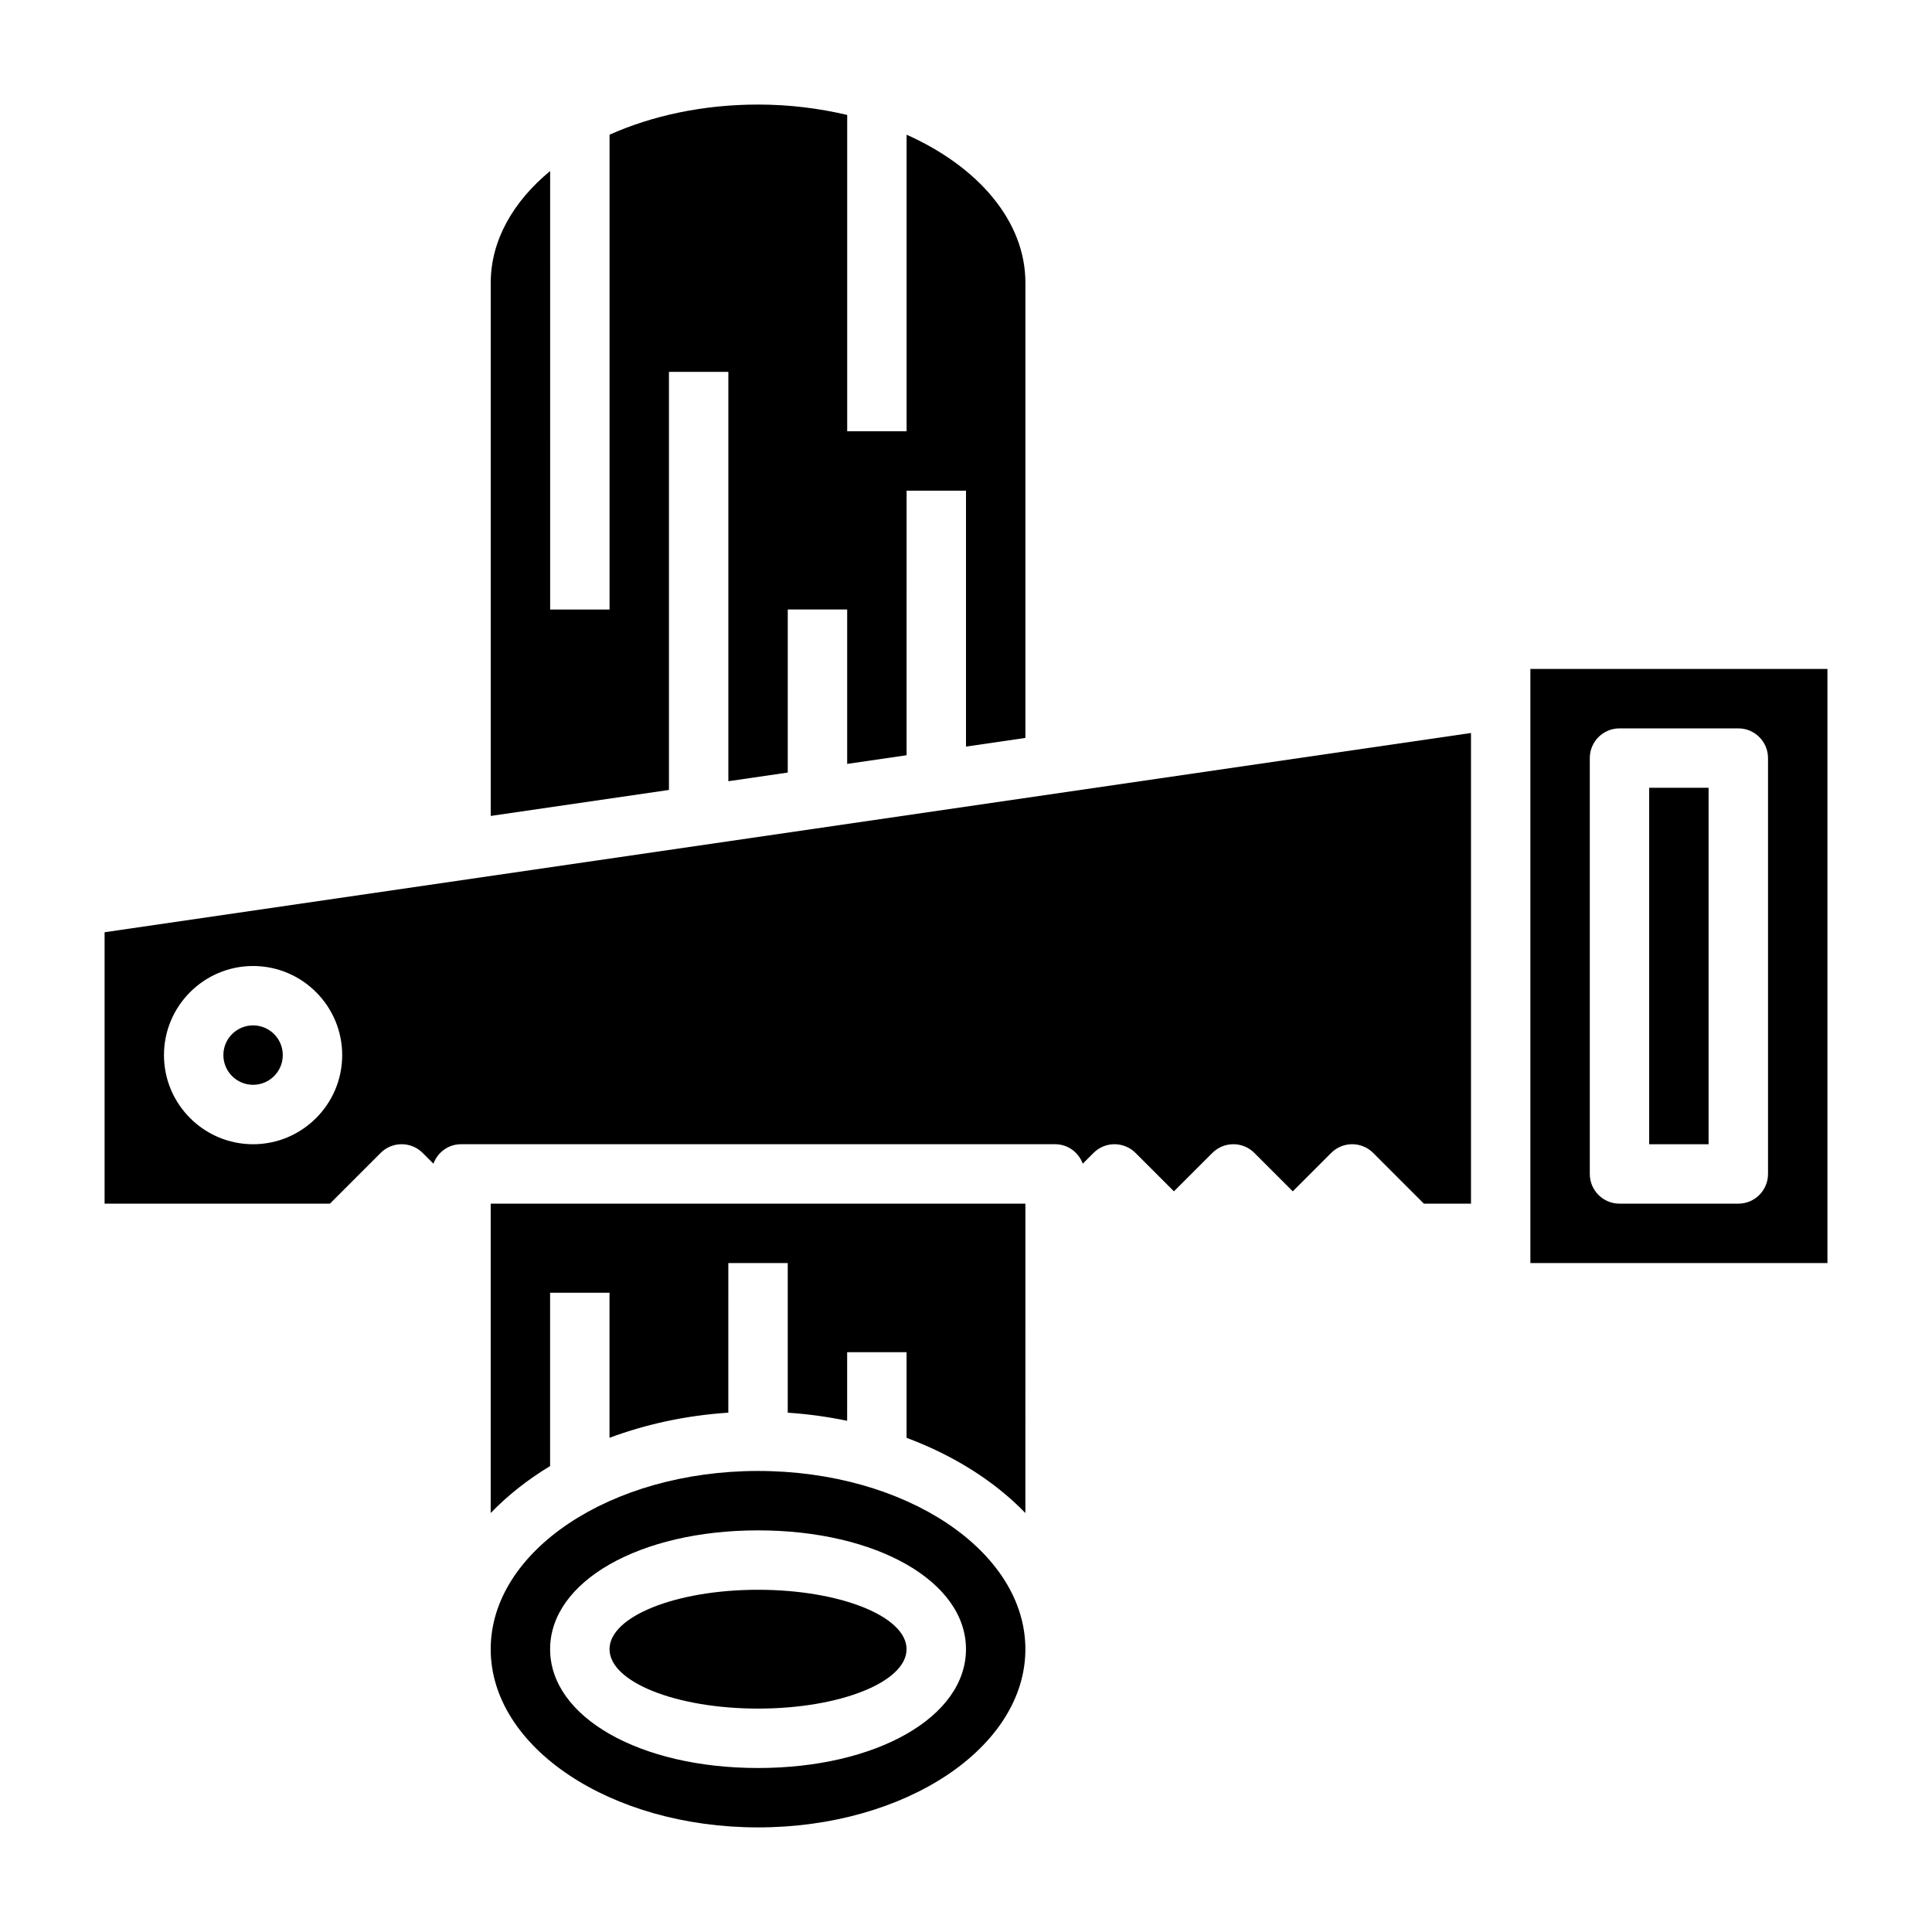
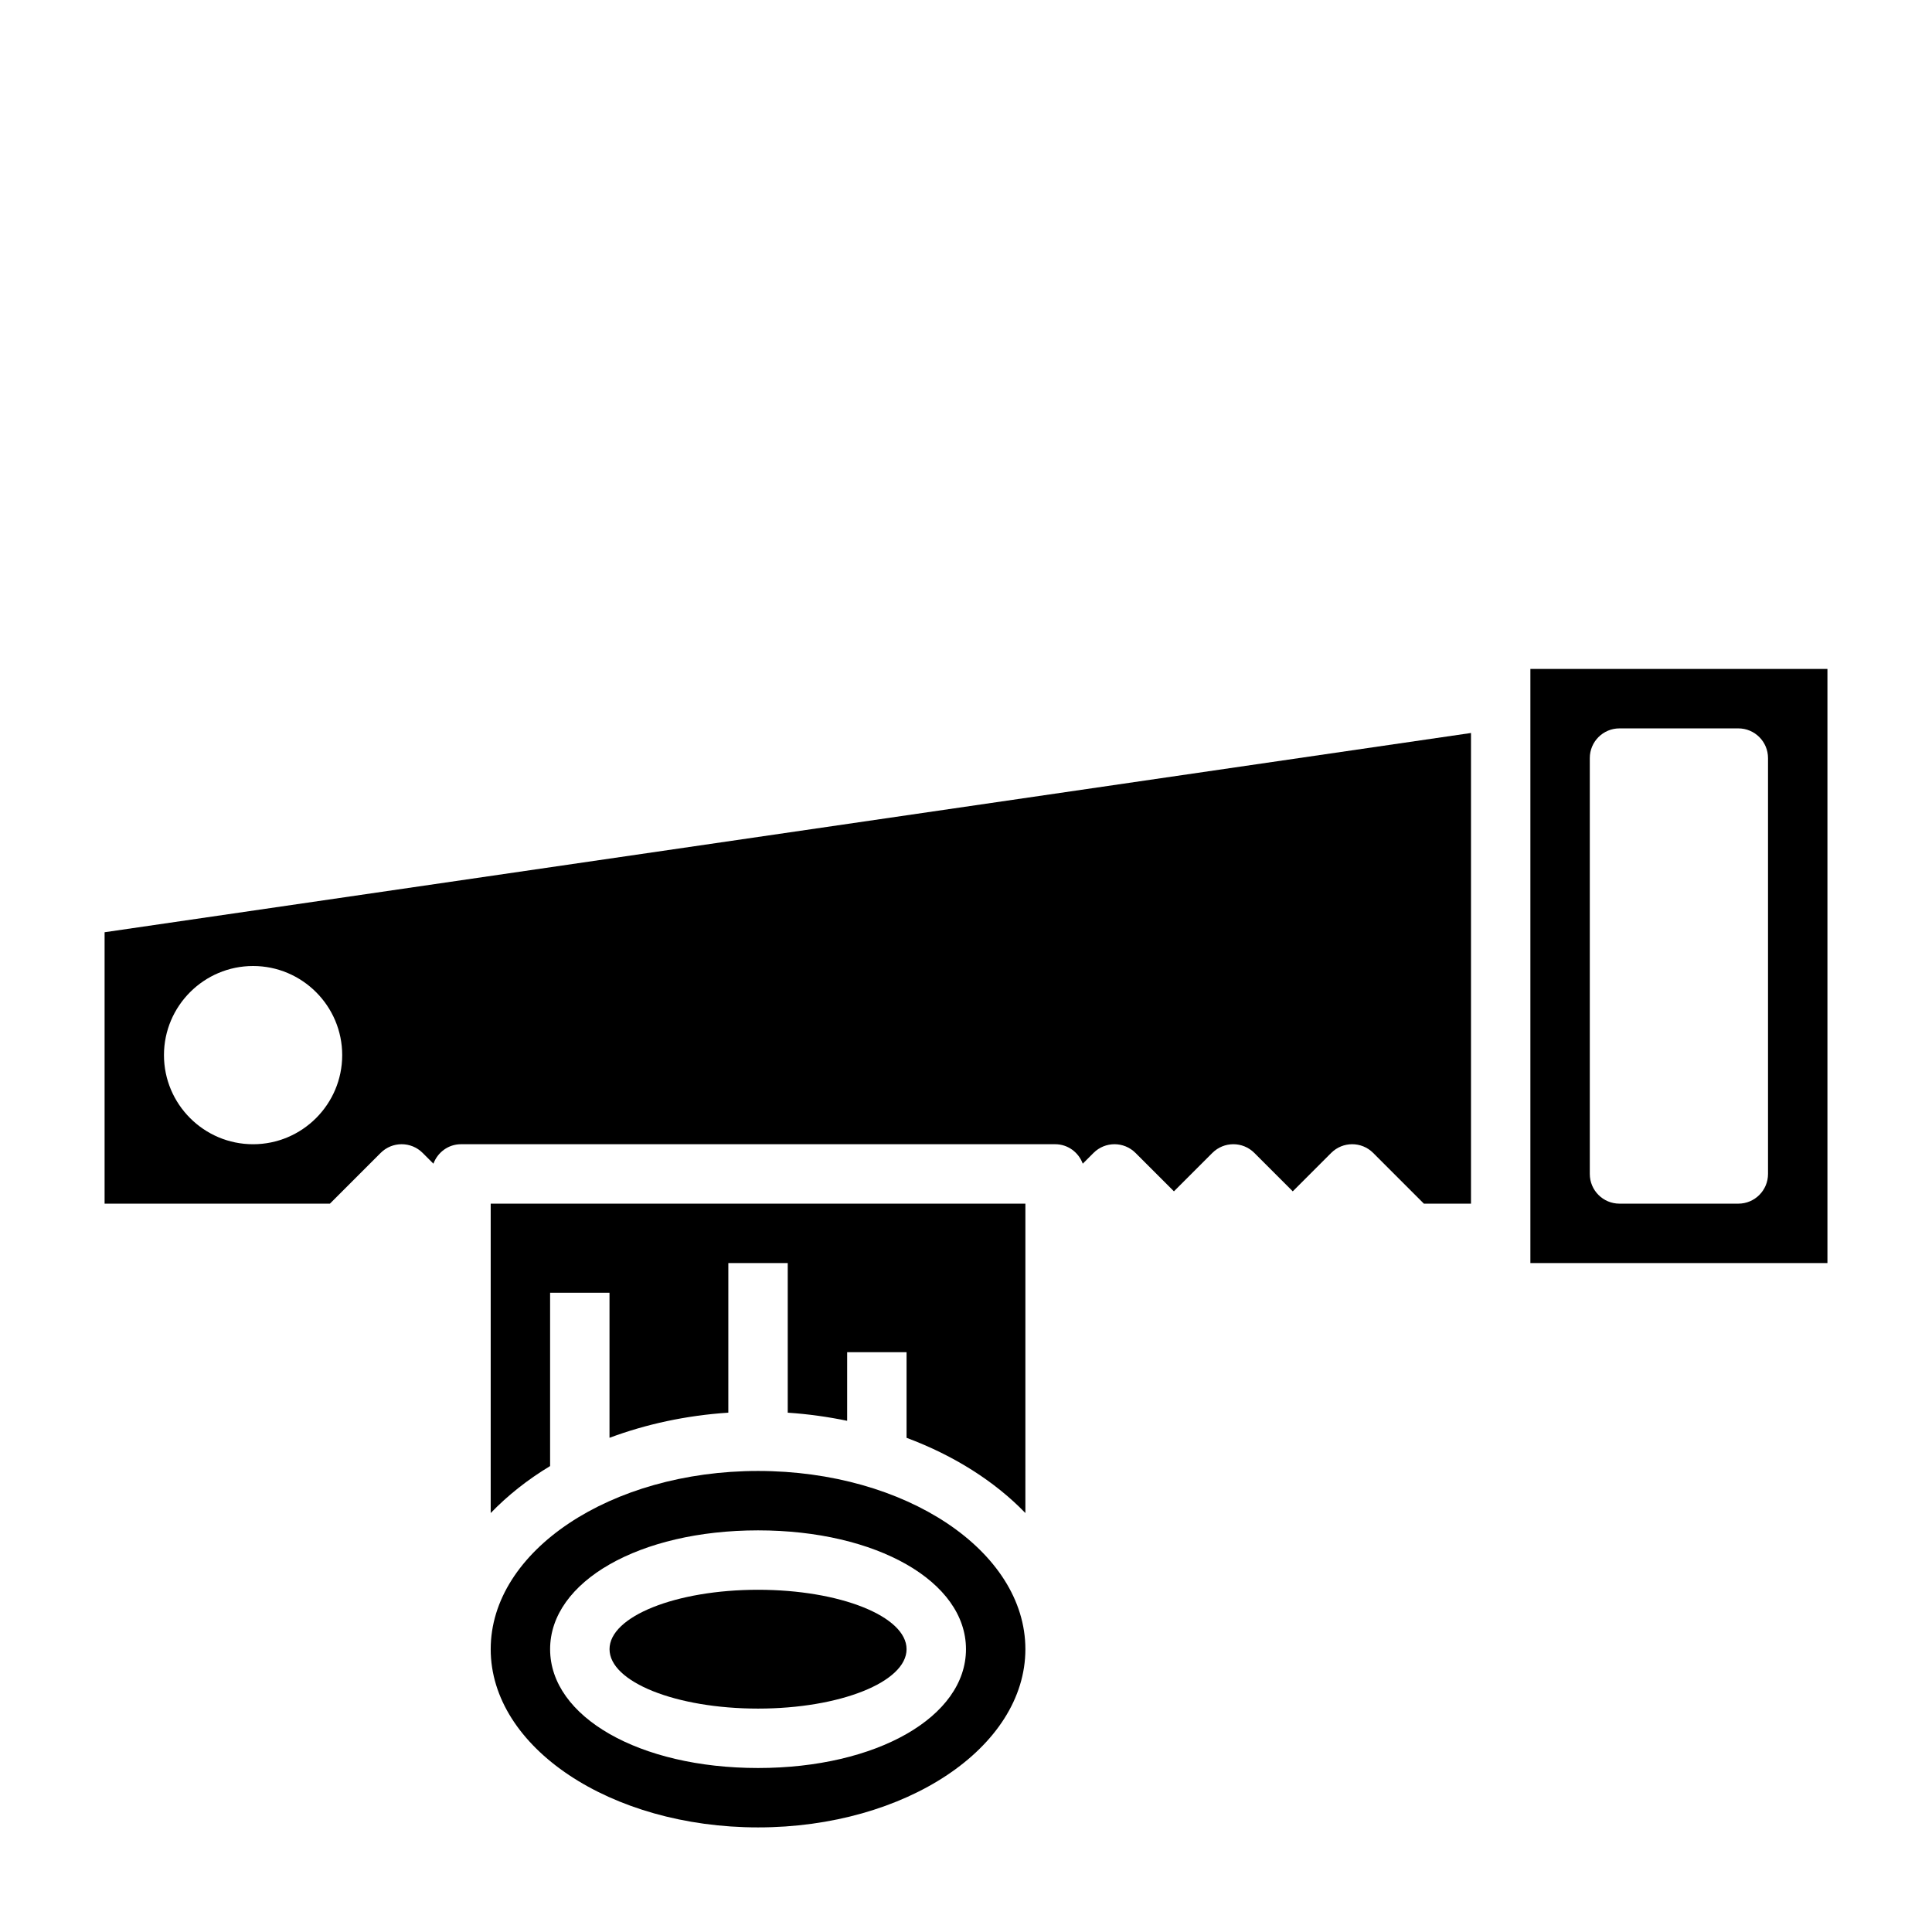
<svg xmlns="http://www.w3.org/2000/svg" fill="#000000" width="800px" height="800px" version="1.1" viewBox="144 144 512 512">
  <g>
    <path d="m384.25 581.05c0 8.695-17.621 15.746-39.359 15.746s-39.359-7.051-39.359-15.746c0-8.695 17.621-15.742 39.359-15.742s39.359 7.047 39.359 15.742" />
-     <path d="m581.05 352.77h15.742v94.465h-15.742z" />
    <path d="m344.89 533.82c-39.062 0-70.848 21.184-70.848 47.23 0 26.047 31.789 47.23 70.848 47.23 39.062 0 70.848-21.184 70.848-47.23 0-26.047-31.785-47.23-70.848-47.23zm0 78.719c-31.418 0-55.105-13.539-55.105-31.488 0-17.949 23.688-31.488 55.105-31.488s55.105 13.539 55.105 31.488c0 17.949-23.688 31.488-55.105 31.488z" />
    <path d="m415.74 462.98h-141.7v81.988c4.481-4.637 9.754-8.84 15.742-12.445v-45.93h15.742v38.438c9.613-3.59 20.23-5.918 31.488-6.66l0.004-39.648h15.742v39.652c5.414 0.355 10.668 1.102 15.742 2.148l0.004-18.184h15.742v22.695c12.594 4.699 23.402 11.555 31.488 19.934z" />
    <path d="m628.29 478.72v-157.44h-78.723v157.44zm-62.977-133.82c0-4.352 3.527-7.871 7.871-7.871h31.488c4.344 0 7.871 3.519 7.871 7.871v110.21c0 4.352-3.527 7.871-7.871 7.871h-31.488c-4.344 0-7.871-3.519-7.871-7.871z" />
    <path d="m430.94 452.39 2.852-2.852c3.078-3.078 8.055-3.078 11.133 0l10.18 10.18 10.18-10.18c3.078-3.078 8.055-3.078 11.133 0l10.176 10.18 10.18-10.18c3.078-3.078 8.055-3.078 11.133 0l13.434 13.441h12.488v-124.73l-362.11 52.805v71.922h59.719l13.438-13.438c3.078-3.078 8.055-3.078 11.133 0l2.852 2.852c1.113-3.004 3.938-5.16 7.324-5.16h157.44c3.383 0 6.207 2.156 7.32 5.156zm-219.87-5.156c-13.02 0-23.617-10.598-23.617-23.617s10.598-23.617 23.617-23.617c13.02 0 23.617 10.598 23.617 23.617 0 13.023-10.598 23.617-23.617 23.617z" />
-     <path d="m218.94 423.61c0 4.348-3.523 7.875-7.871 7.875-4.348 0-7.871-3.527-7.871-7.875 0-4.348 3.523-7.871 7.871-7.871 4.348 0 7.871 3.523 7.871 7.871" />
-     <path d="m274.05 360.23 47.23-6.887v-110.79h15.742v108.48l15.742-2.297 0.004-43.211h15.742v40.918l15.742-2.297 0.004-70.109h15.742v67.816l15.742-2.297 0.004-120.62c0-16.344-12.516-30.766-31.488-39.242v78.602h-15.742v-83.836c-7.402-1.746-15.328-2.754-23.617-2.754-14.555 0-28.094 2.953-39.359 7.988v125.84h-15.742l-0.004-116.21c-9.824 8.105-15.742 18.41-15.742 29.621z" />
  </g>
</svg>